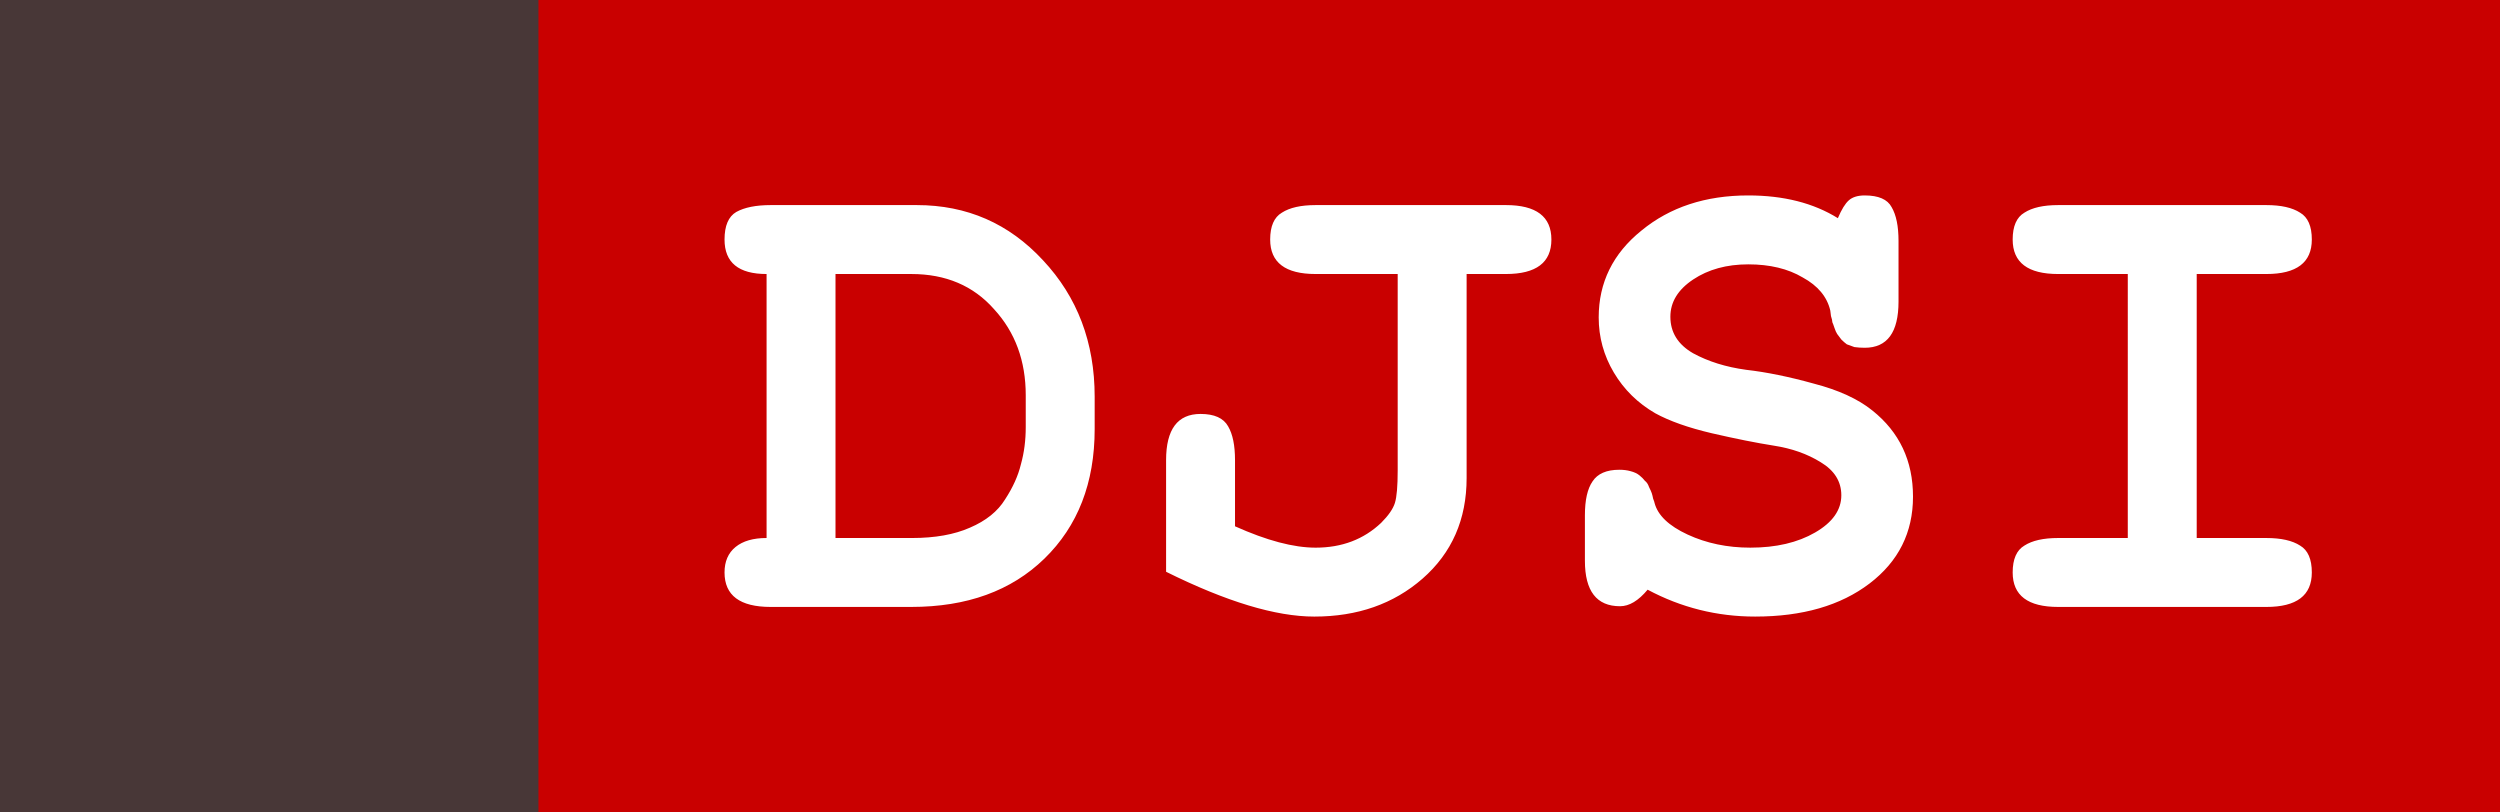
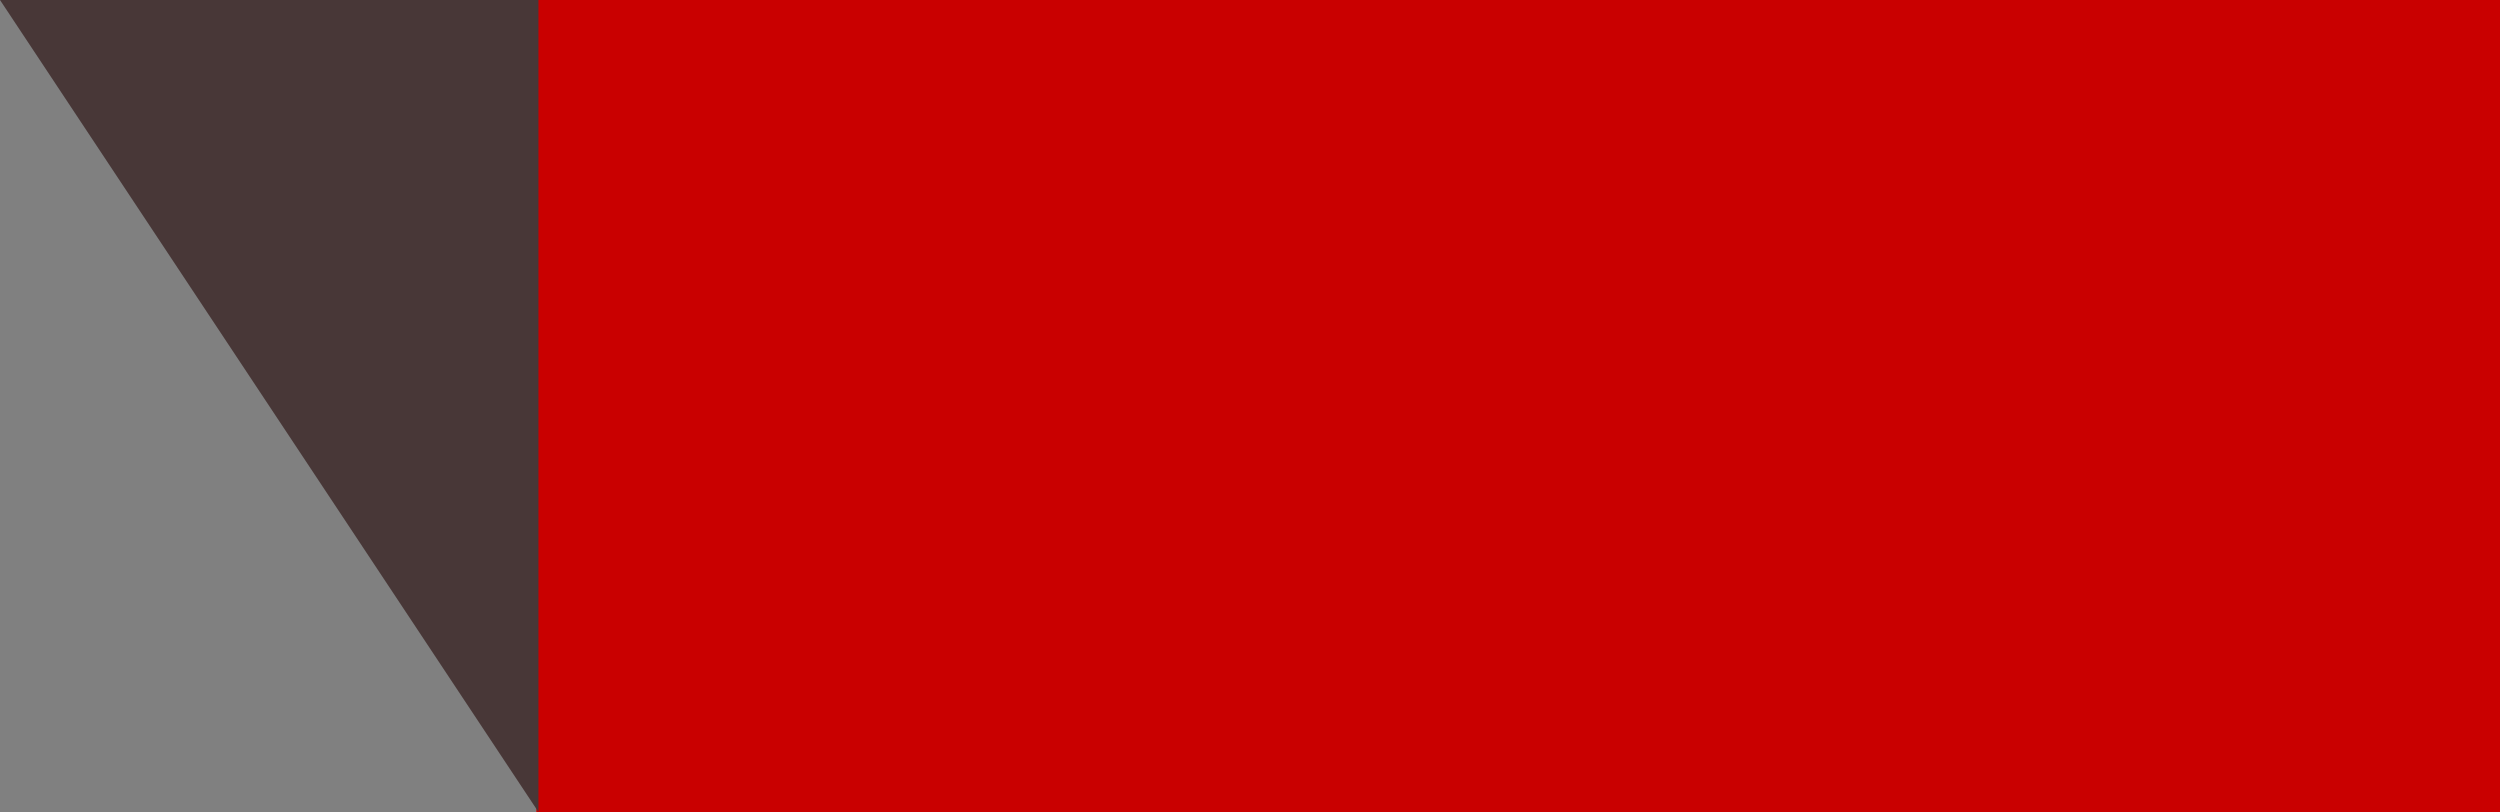
<svg xmlns="http://www.w3.org/2000/svg" width="1041.289" height="338.221" viewBox="0 0 976.209 317.082">
  <rect x="0" y="0" width="976.209" height="317.082" fill="#808080" stroke="none" />
  <path fill="#c90000" d="M209.438 0H976.21v317.082H209.438z" />
  <g style="line-height:125%;-inkscape-font-specification:'FreeMono, Normal';text-align:start">
-     <path d="M300.95 236.999q-18.032 0-18.032-13.458 0-6.46 4.306-9.958 4.307-3.5 12.112-3.5V106.999q-16.418 0-16.418-13.457 0-8.075 4.575-10.766 4.845-2.692 13.458-2.692h57.06q29.338 0 49.255 21.532 20.186 21.533 20.186 53.292v12.65q0 31.491-19.648 50.601-19.379 18.84-51.946 18.84H300.95zm99.587-82.63q0-20.186-12.38-33.644-12.113-13.727-32.3-13.727h-29.606v103.086h29.876q13.458 0 22.609-4.038 9.42-4.037 13.727-11.035 4.575-6.998 6.19-13.727 1.884-6.728 1.884-14.534v-12.38zM588.03 80.083q17.765 0 17.765 13.458 0 13.457-17.764 13.457h-15.342v79.67q0 24.223-17.226 39.296-16.956 14.803-42.256 14.803-22.61 0-57.868-17.495V179.67q0-18.033 13.458-18.033 8.074 0 10.766 4.845 2.691 4.576 2.691 13.188v25.839q18.572 8.344 31.49 8.344 15.343 0 25.57-9.69 4.307-4.306 5.383-7.805 1.077-3.5 1.077-12.65v-76.709h-32.03q-17.763 0-17.763-13.457 0-7.806 4.575-10.497 4.576-2.96 13.189-2.96h74.286zm140.124-3.768q8.074 0 10.497 4.576 2.691 4.575 2.691 13.188v23.686q0 18.033-13.188 18.033-2.153 0-4.037-.27-1.615-.538-2.961-1.076-1.077-.808-2.153-1.884-1.077-1.346-1.615-2.153-.539-.808-1.077-2.423-.538-1.615-.807-2.153 0-.807-.539-2.422-.269-1.884-.269-2.154-1.884-8.074-10.766-12.919-8.613-5.114-21.263-5.114-12.65 0-21.532 5.922-8.882 5.921-8.882 14.534 0 9.151 8.882 14.265 8.882 4.845 20.725 6.46 11.842 1.345 26.377 5.383 14.534 3.768 22.878 10.497 15.88 12.65 15.88 33.643 0 20.994-16.957 33.914-16.957 12.919-44.68 12.919-22.339 0-41.987-10.497-5.383 6.46-10.766 6.46-13.727 0-13.727-17.764v-17.764q0-8.882 2.96-13.189 2.961-4.575 10.498-4.575 2.422 0 4.306.538 2.153.538 3.5 1.615 1.345 1.076 2.152 2.153 1.077.807 1.615 2.422.808 1.615 1.077 2.423.269.807.538 2.153.538 1.346.538 1.615 1.885 7.267 12.92 12.38 11.035 5.115 24.493 5.115 15.072 0 25.3-5.922 10.228-5.92 10.228-14.534 0-8.074-8.075-12.92-7.805-4.844-18.302-6.459-10.228-1.615-24.224-4.844-13.727-3.23-22.07-7.806-10.228-5.921-16.15-15.88-5.92-9.958-5.92-21.532 0-20.456 16.687-33.913 16.687-13.727 41.718-13.727 20.725 0 34.99 8.882 2.153-5.114 4.306-6.998 2.154-1.884 6.19-1.884zm156.81 133.769q8.613 0 13.189 2.96 4.575 2.692 4.575 10.497 0 13.458-17.764 13.458H803.68q-17.764 0-17.764-13.458 0-7.805 4.576-10.497 4.576-2.96 13.188-2.96h27.185V106.998H803.68q-17.764 0-17.764-13.457 0-7.806 4.576-10.497 4.576-2.96 13.188-2.96h81.284q8.613 0 13.189 2.96 4.575 2.691 4.575 10.497 0 13.457-17.764 13.457H857.78v103.086h27.184z" style="line-height:125%;-inkscape-font-specification:'FreeMono, Bold';text-align:start" font-weight="700" font-size="269.152" font-family="FreeMono" letter-spacing="0" word-spacing="0" fill="#fff" />
-   </g>
-   <path fill="#483737" d="M0 0h210.252v317.082H0z" />
+     </g>
+   <path fill="#483737" d="M0 0h210.252v317.082z" />
</svg>